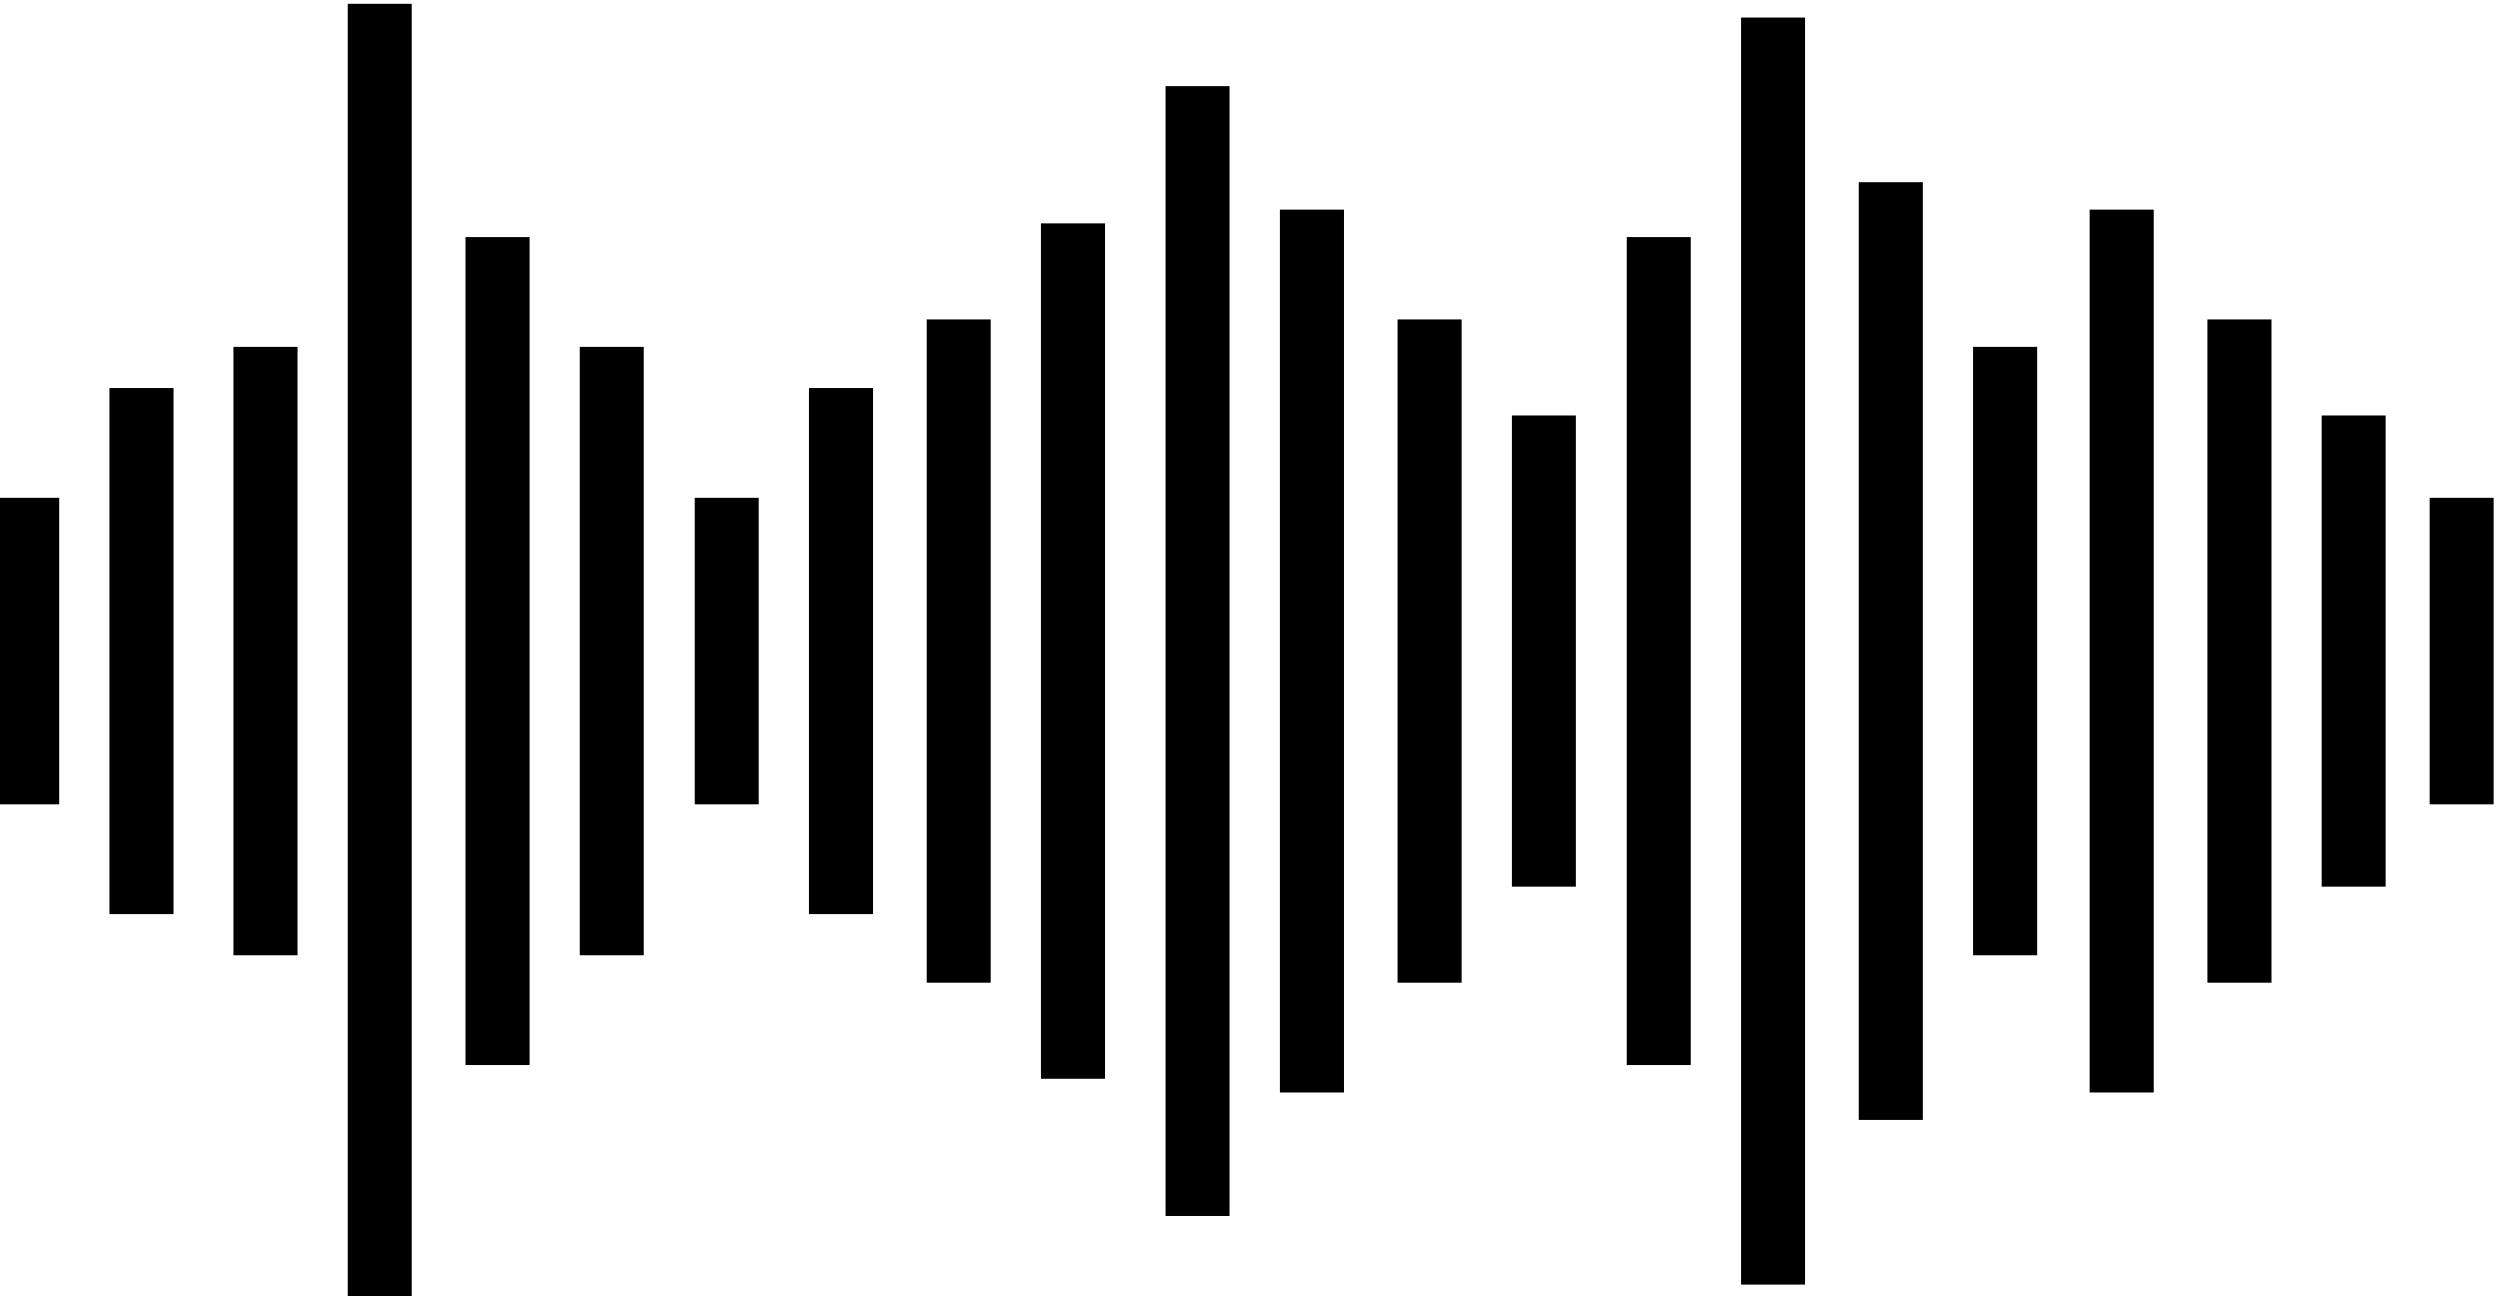
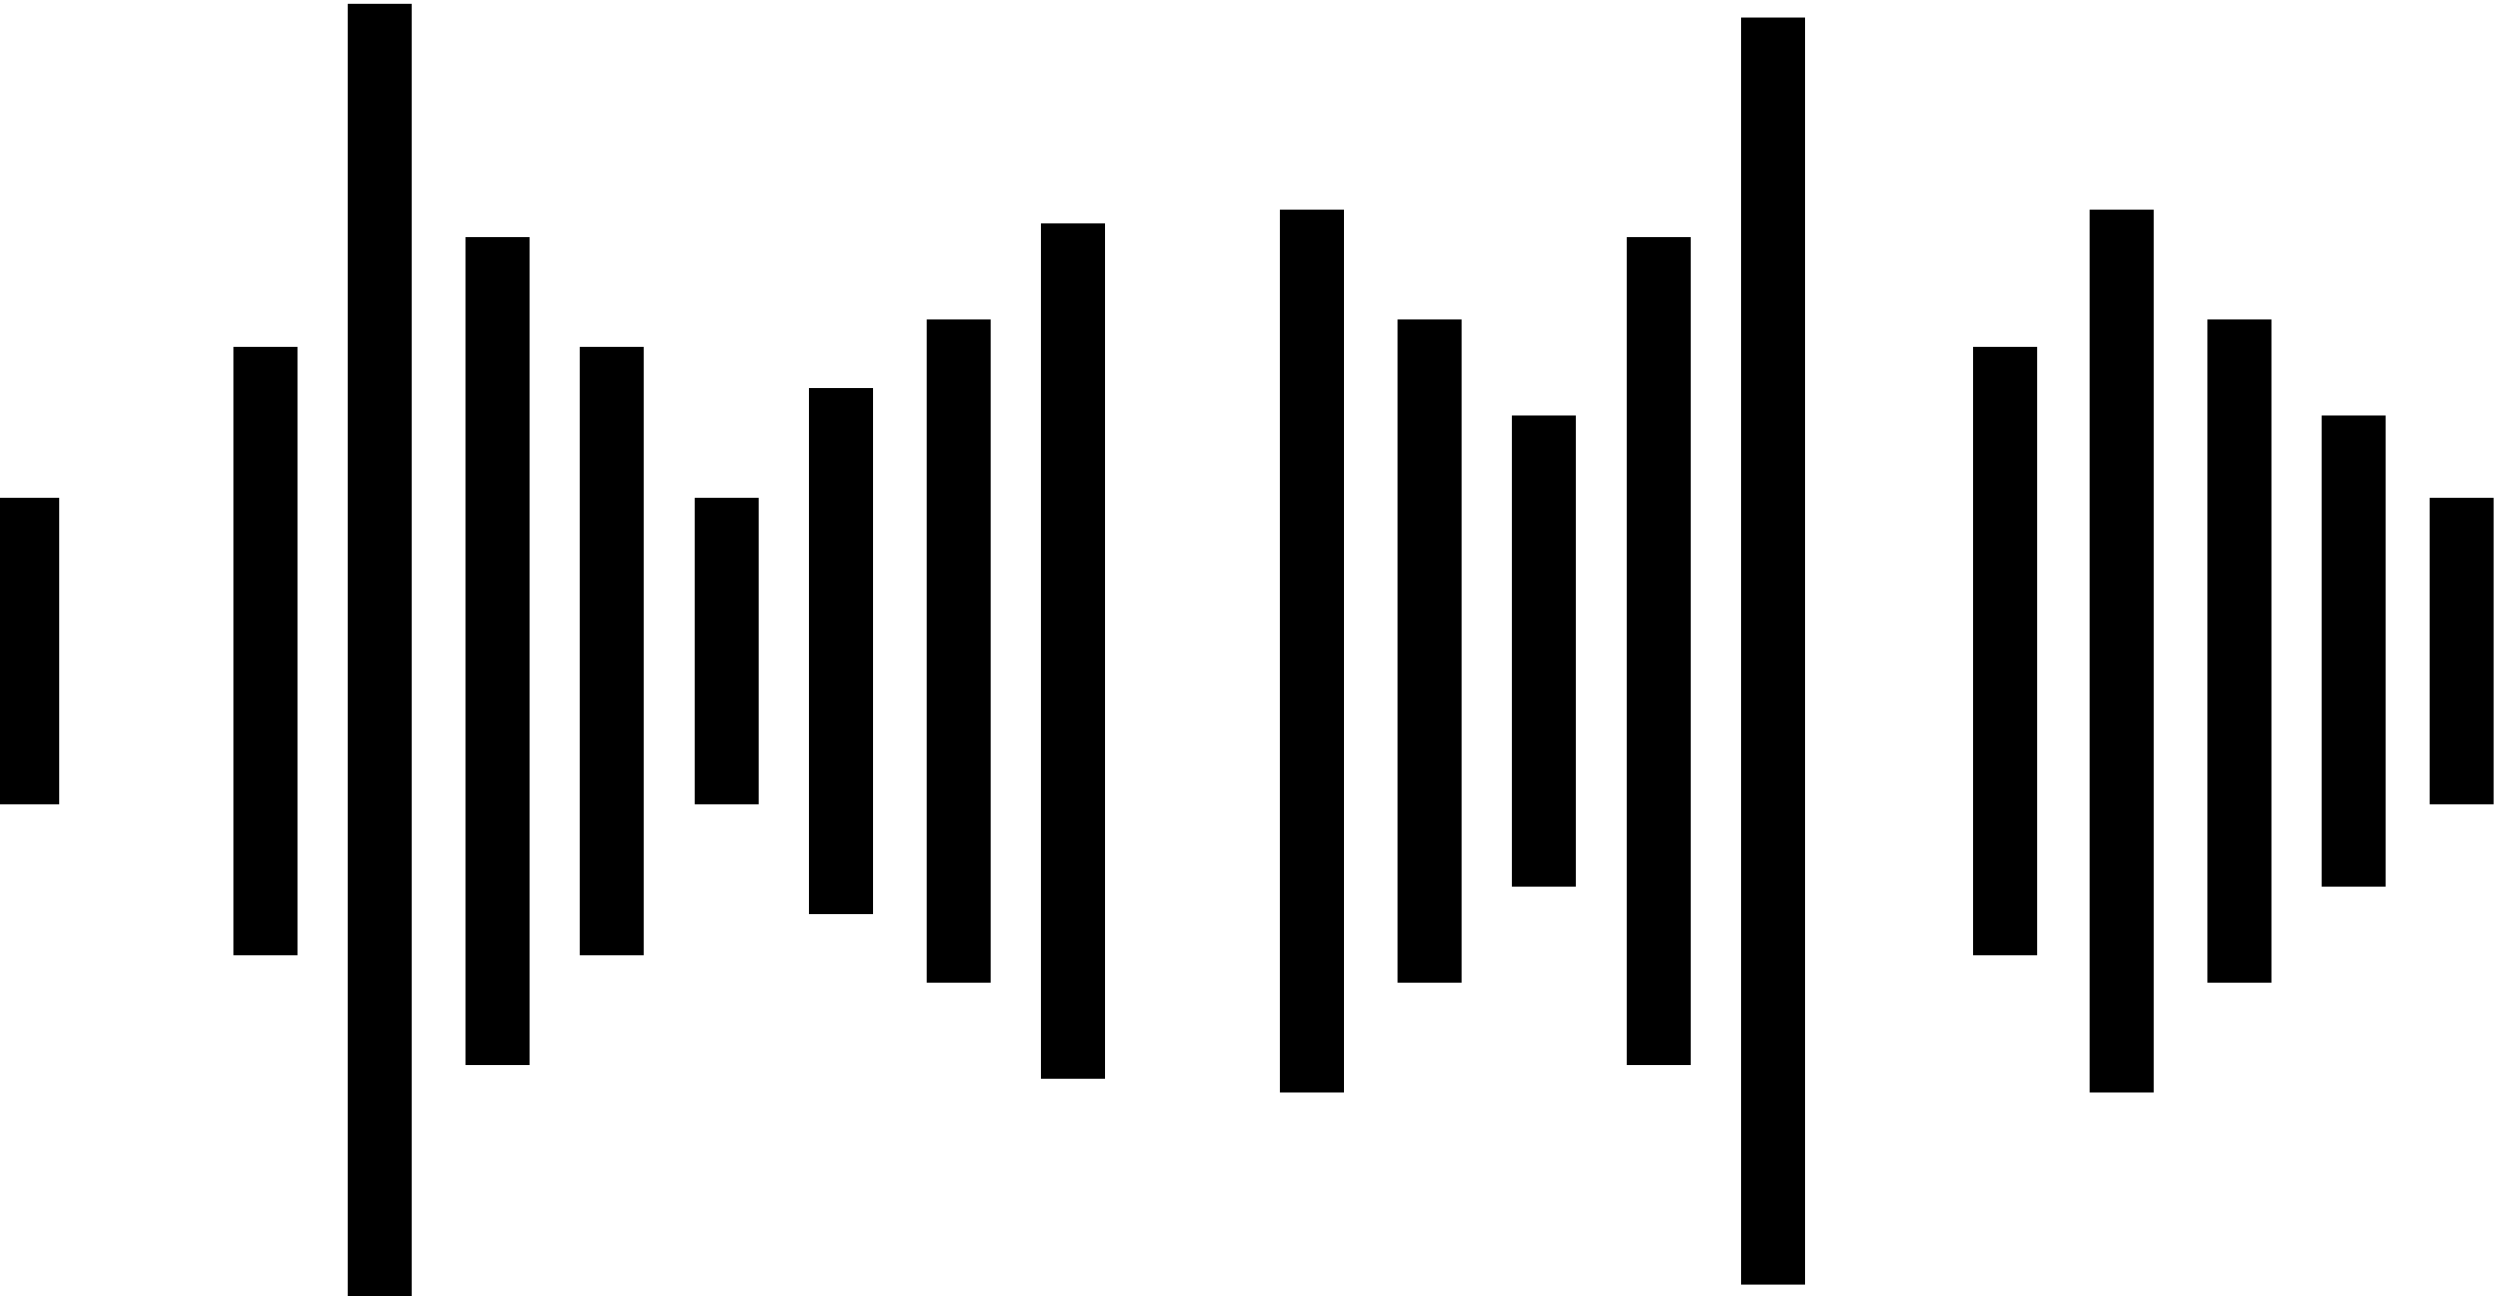
<svg xmlns="http://www.w3.org/2000/svg" width="100%" height="100%" viewBox="0 0 1138 590" version="1.1" xml:space="preserve" style="fill-rule:evenodd;clip-rule:evenodd;stroke-linejoin:round;stroke-miterlimit:2;">
  <g transform="matrix(1,0,0,1,-80637.9,-9907.32)">
    <g transform="matrix(1.501,0,0,2.032,73646.2,39.504)">
      <g transform="matrix(8.319,0,0,6.148,4619.47,4694.67)">
        <rect x="13.145" y="38.914" width="2.336" height="22.168" style="fill-rule:nonzero;" />
        <rect x="17.312" y="26.414" width="2.332" height="47.168" style="fill-rule:nonzero;" />
        <rect x="21.605" y="34.914" width="2.336" height="30.168" style="fill-rule:nonzero;" />
        <rect x="25.77" y="38.914" width="2.332" height="22.168" style="fill-rule:nonzero;" />
        <rect x="29.961" y="44.414" width="2.332" height="11.168" style="fill-rule:nonzero;" />
        <rect x="34.125" y="40.414" width="2.336" height="19.168" style="fill-rule:nonzero;" />
        <rect x="4.461" y="44.414" width="2.332" height="11.168" style="fill-rule:nonzero;" />
        <rect x="93.207" y="44.414" width="2.332" height="11.168" style="fill-rule:nonzero;" />
-         <rect x="8.625" y="40.414" width="2.336" height="19.168" style="fill-rule:nonzero;" />
        <rect x="38.418" y="37.914" width="2.332" height="24.168" style="fill-rule:nonzero;" />
        <rect x="42.582" y="34.414" width="2.336" height="31.168" style="fill-rule:nonzero;" />
-         <rect x="47.125" y="29.414" width="2.332" height="41.168" style="fill-rule:nonzero;" />
        <rect x="51.293" y="33.914" width="2.336" height="32.168" style="fill-rule:nonzero;" />
        <rect x="55.582" y="37.914" width="2.336" height="24.168" style="fill-rule:nonzero;" />
        <rect x="59.75" y="41.414" width="2.332" height="17.168" style="fill-rule:nonzero;" />
        <rect x="80.812" y="33.914" width="2.336" height="32.168" style="fill-rule:nonzero;" />
        <rect x="85.105" y="37.914" width="2.336" height="24.168" style="fill-rule:nonzero;" />
        <rect x="89.27" y="41.414" width="2.332" height="17.168" style="fill-rule:nonzero;" />
        <rect x="63.938" y="34.914" width="2.332" height="30.168" style="fill-rule:nonzero;" />
        <rect x="68.105" y="26.914" width="2.332" height="46.168" style="fill-rule:nonzero;" />
-         <rect x="72.395" y="32.914" width="2.336" height="34.168" style="fill-rule:nonzero;" />
        <rect x="76.562" y="38.914" width="2.336" height="22.168" style="fill-rule:nonzero;" />
      </g>
    </g>
  </g>
</svg>